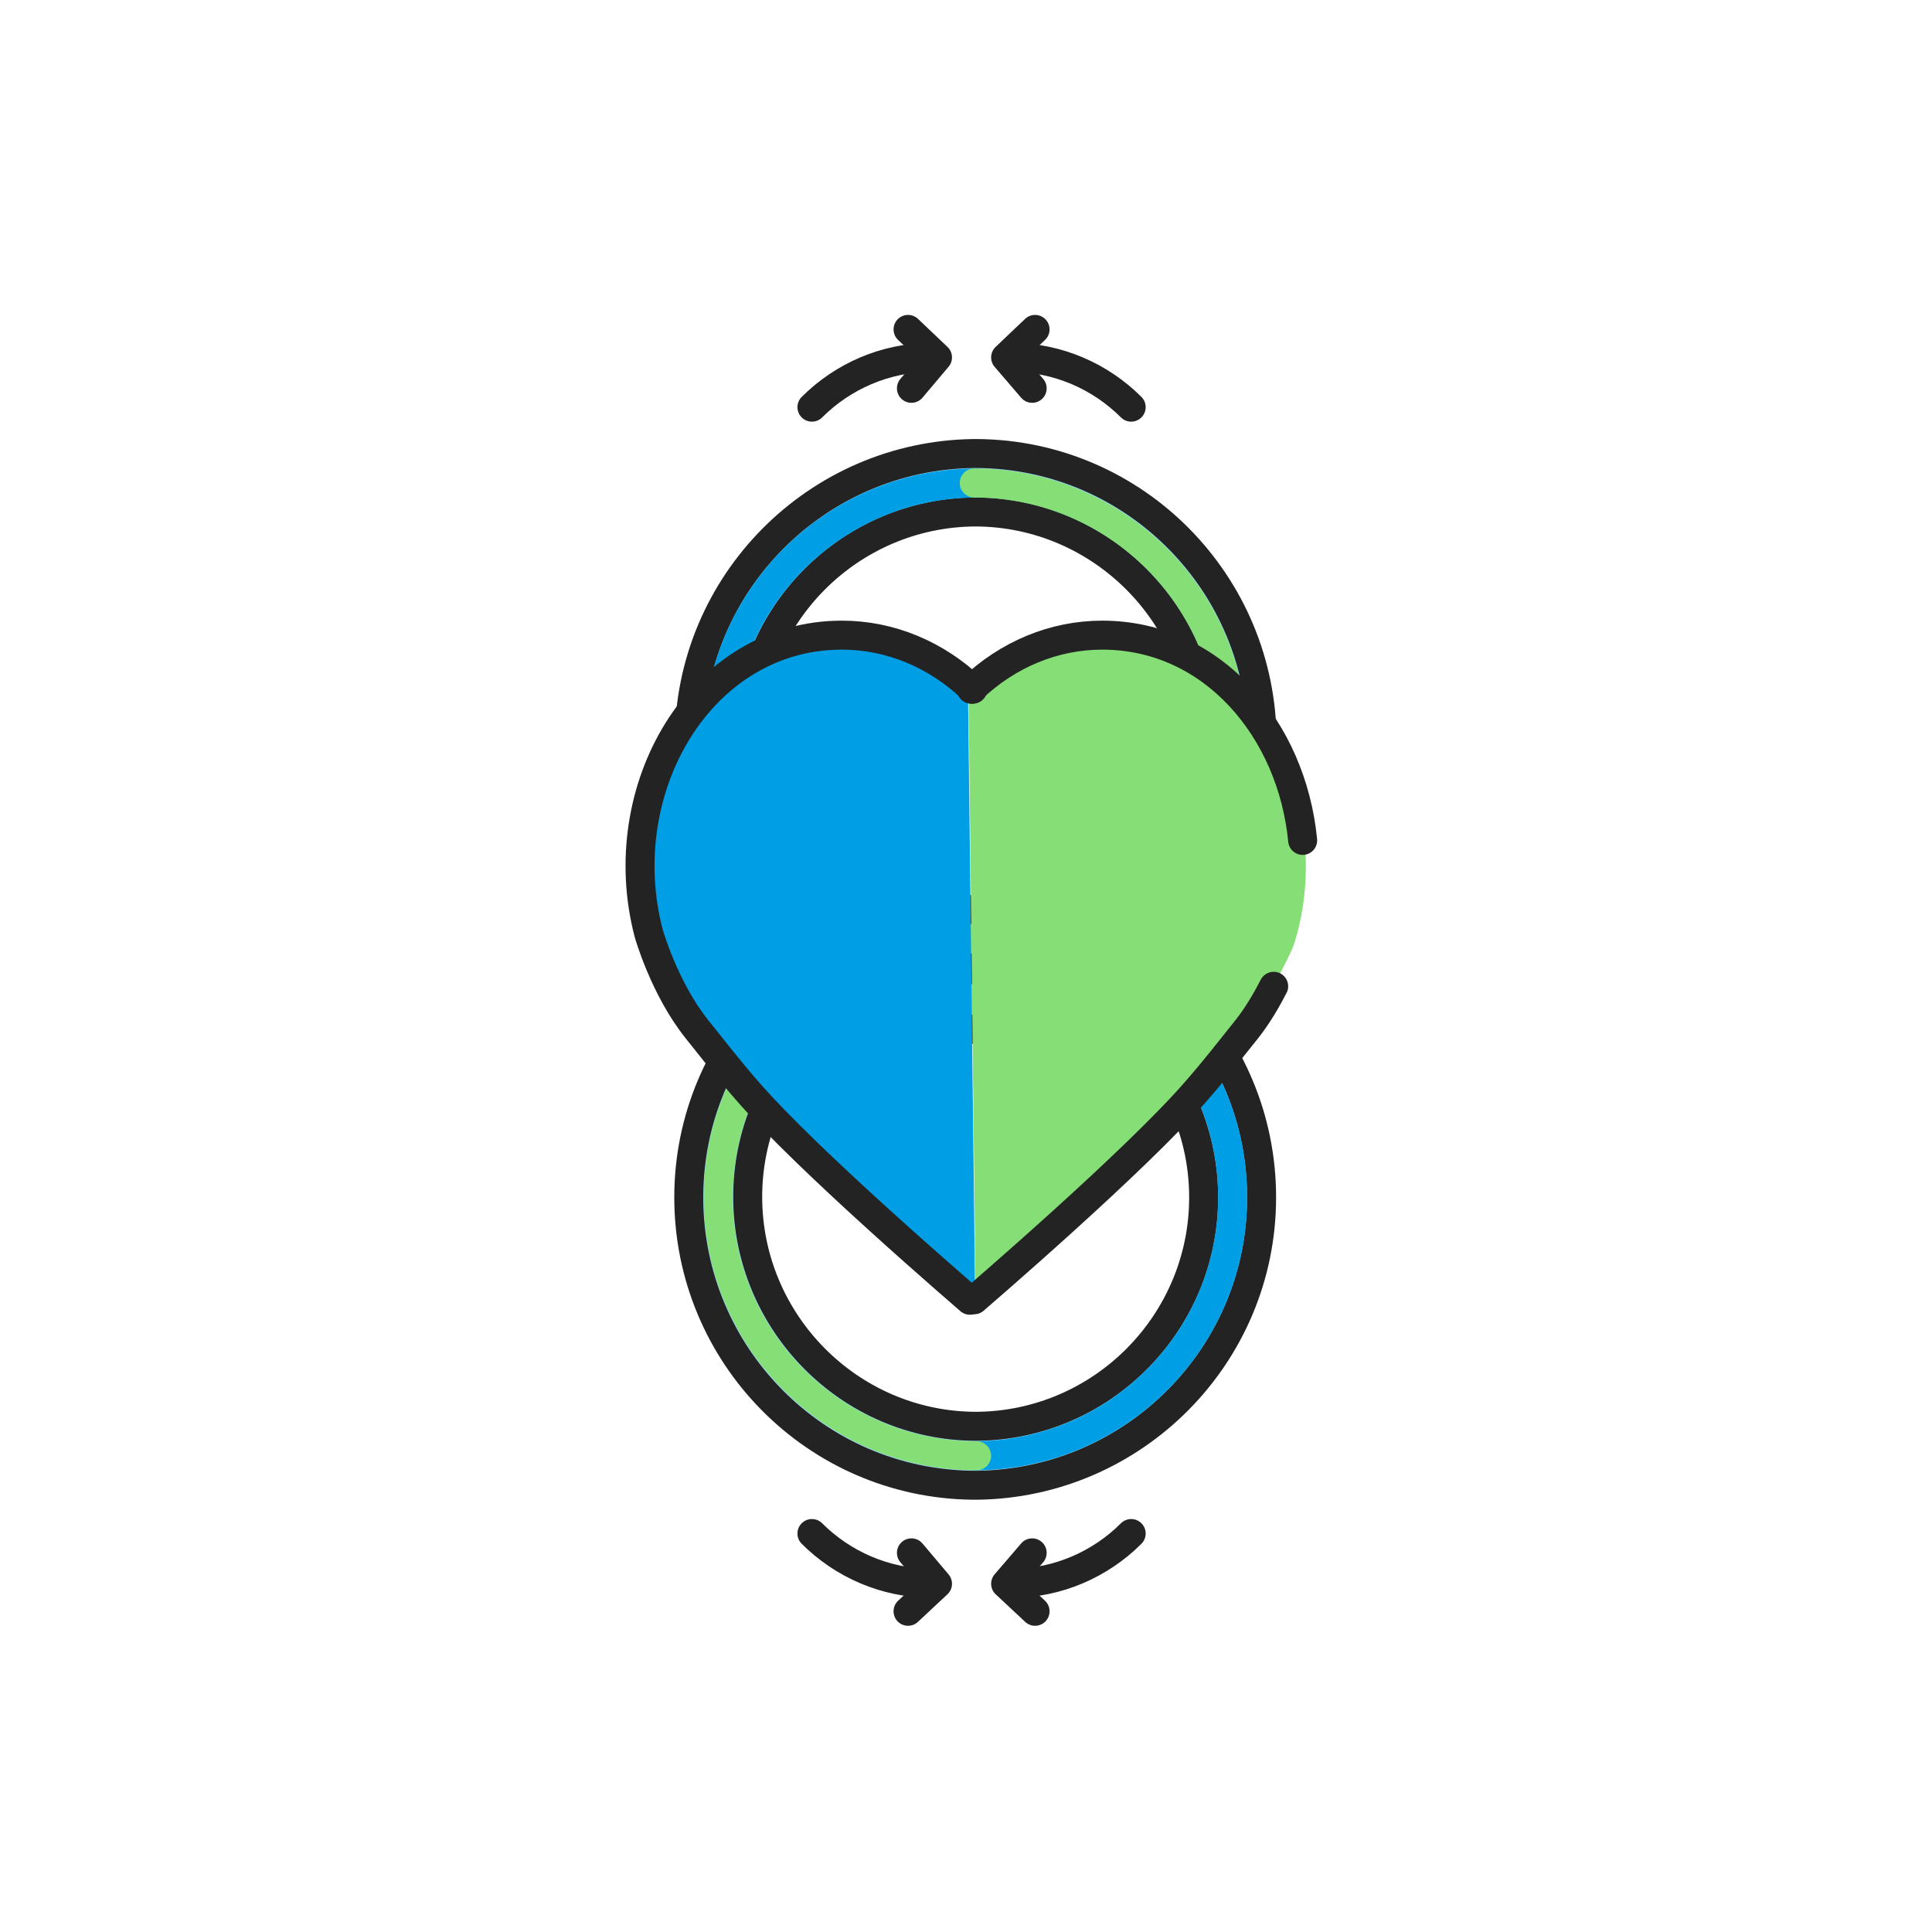
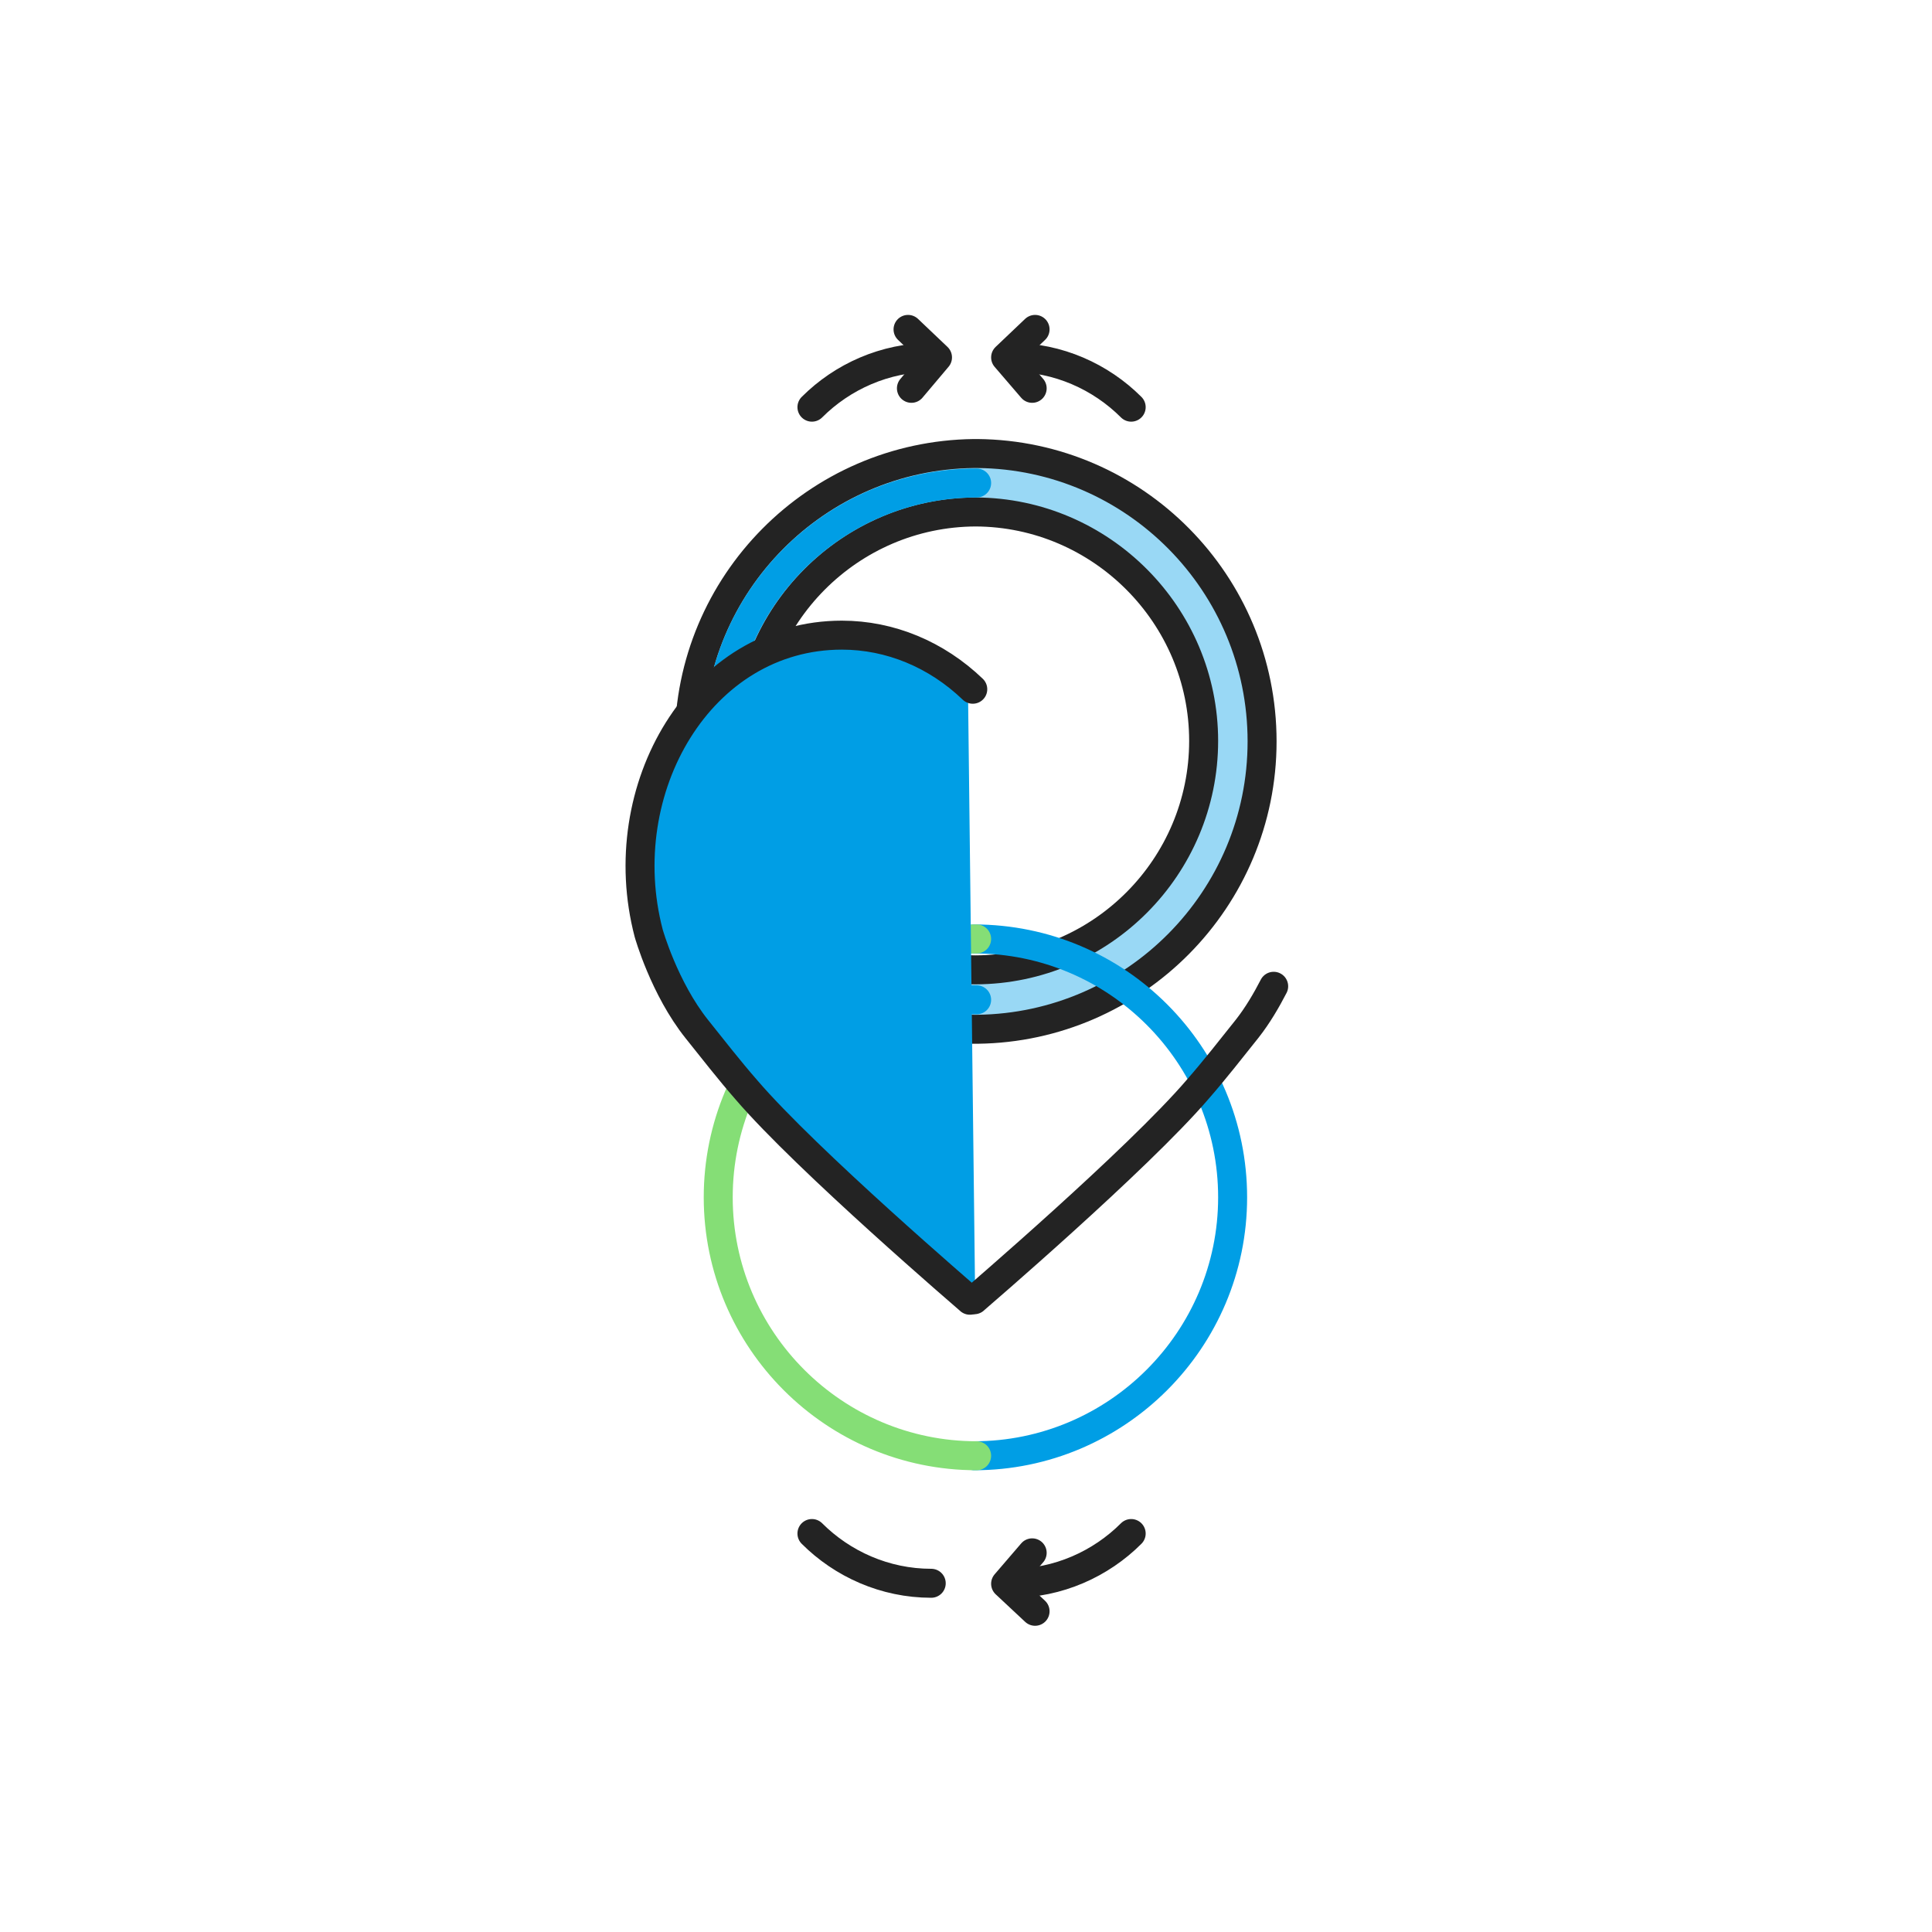
<svg xmlns="http://www.w3.org/2000/svg" width="400" height="400" viewBox="0 0 400 400" fill="none">
  <path d="M202.201 213.098C202.101 213.098 201.901 213.098 201.801 213.098C201.701 213.098 201.701 213.098 201.601 213.098C169.001 212.798 142.701 186.198 142.701 153.498C142.701 120.798 169.101 94.298 201.601 93.898C201.701 93.898 201.901 93.898 202.001 93.898C202.101 93.898 202.301 93.898 202.401 93.898C235.001 94.198 261.301 120.798 261.301 153.498C261.301 186.198 234.901 212.698 202.401 213.098C202.301 213.098 202.301 213.098 202.201 213.098ZM202.001 105.998C175.901 106.098 154.801 127.398 154.801 153.398C154.801 179.398 176.001 200.698 202.001 200.798C228.101 200.698 249.201 179.398 249.201 153.398C249.201 127.398 228.001 106.098 202.001 105.998Z" fill="#99D8F5" stroke="#232323" stroke-width="6" stroke-miterlimit="10" />
  <path d="M202.201 207C172.601 207 148.701 183 148.701 153.5C148.701 124 172.701 100 202.201 100" stroke="#009EE5" stroke-width="6" stroke-miterlimit="10" stroke-linecap="round" stroke-linejoin="round" />
-   <path d="M201.701 207C231.301 207 255.201 183 255.201 153.5C255.201 124 231.201 100 201.701 100" stroke="#85DE76" stroke-width="6" stroke-miterlimit="10" stroke-linecap="round" stroke-linejoin="round" />
-   <path d="M201.702 188.301C201.802 188.301 202.002 188.301 202.102 188.301C202.202 188.301 202.202 188.301 202.302 188.301C234.902 188.601 261.202 215.201 261.202 247.901C261.202 280.601 234.802 307.101 202.302 307.501C202.202 307.501 202.002 307.501 201.902 307.501C201.802 307.501 201.602 307.501 201.502 307.501C168.902 307.201 142.602 280.601 142.602 247.901C142.602 215.201 169.002 188.701 201.502 188.301C201.602 188.301 201.702 188.301 201.702 188.301ZM202.002 295.301C228.102 295.201 249.202 273.901 249.202 247.901C249.202 221.901 228.002 200.501 202.002 200.401C175.902 200.501 154.802 221.801 154.802 247.801C154.802 273.801 175.902 295.201 202.002 295.301Z" fill="#99D8F5" stroke="#232323" stroke-width="6" stroke-miterlimit="10" />
  <path d="M201.701 194.398C231.301 194.398 255.201 218.398 255.201 247.898C255.201 277.398 231.201 301.398 201.701 301.398" stroke="#009EE5" stroke-width="6" stroke-miterlimit="10" stroke-linecap="round" stroke-linejoin="round" />
  <path d="M202.201 194.398C172.601 194.398 148.701 218.398 148.701 247.898C148.701 277.398 172.701 301.398 202.201 301.398" stroke="#85DE76" stroke-width="6" stroke-miterlimit="10" stroke-linecap="round" stroke-linejoin="round" />
  <path d="M168.102 317.5C174.402 323.8 183.202 327.8 192.802 327.8" stroke="#232323" stroke-width="6" stroke-miterlimit="10" stroke-linecap="round" stroke-linejoin="round" />
-   <path d="M202 269.099C202 269.099 255.8 219.499 262.7 206.099C266.1 199.499 267.4 196.999 267.9 195.499C273 179.799 270 160.499 260.5 147.299C255.2 139.999 245.5 131.199 229.5 131.199C219.8 131.199 210.3 135.099 202.9 142.199C202.1 142.999 201.3 142.499 200.5 141.799" fill="#85DE76" />
  <path d="M200.4 141.799C193 134.699 181 131.699 171.2 131.699C157.9 131.699 148.1 138.899 140.4 150.899C131.1 165.399 130.8 187.899 138.7 203.999C138.7 203.999 142.1 210.899 144.7 213.699C150.7 220.099 201.9 269.099 201.9 269.099" fill="#009EE5" />
  <path d="M201.401 142.7C193.901 135.5 184.301 131.5 174.301 131.5C145.001 131.5 126.501 163.4 134.301 193.2C134.301 193.2 137.501 204.6 144.301 213.1C147.501 217.1 151.001 221.6 154.501 225.6C167.101 240.3 200.501 268.9 200.801 269.2" stroke="#232323" stroke-width="6" stroke-miterlimit="10" stroke-linecap="round" stroke-linejoin="round" />
  <path d="M263.701 204.199C262.201 207.099 260.401 210.199 258.201 212.999C255.001 216.999 251.501 221.499 248.001 225.499C235.401 240.199 202.001 268.799 201.701 269.099" stroke="#232323" stroke-width="6" stroke-miterlimit="10" stroke-linecap="round" stroke-linejoin="round" />
-   <path d="M201.102 142.7C208.602 135.5 218.202 131.5 228.202 131.5C251.202 131.5 267.502 151.2 269.702 174" stroke="#232323" stroke-width="6" stroke-miterlimit="10" stroke-linecap="round" stroke-linejoin="round" />
-   <path d="M188.7 321.5L194.1 327.9L188 333.6" stroke="#232323" stroke-width="6" stroke-miterlimit="10" stroke-linecap="round" stroke-linejoin="round" />
  <path d="M234.2 317.5C227.9 323.8 219.1 327.8 209.5 327.8" stroke="#232323" stroke-width="6" stroke-miterlimit="10" stroke-linecap="round" stroke-linejoin="round" />
  <path d="M213.701 321.5L208.201 327.9L214.301 333.6" stroke="#232323" stroke-width="6" stroke-miterlimit="10" stroke-linecap="round" stroke-linejoin="round" />
  <path d="M234.2 84.3C227.9 78 219.1 74 209.5 74" stroke="#232323" stroke-width="6" stroke-miterlimit="10" stroke-linecap="round" stroke-linejoin="round" />
  <path d="M213.701 80.399L208.201 73.999L214.301 68.199" stroke="#232323" stroke-width="6" stroke-miterlimit="10" stroke-linecap="round" stroke-linejoin="round" />
  <path d="M168.102 84.3C174.402 78 183.202 74 192.802 74" stroke="#232323" stroke-width="6" stroke-miterlimit="10" stroke-linecap="round" stroke-linejoin="round" />
  <path d="M188.7 80.399L194.1 73.999L188 68.199" stroke="#232323" stroke-width="6" stroke-miterlimit="10" stroke-linecap="round" stroke-linejoin="round" />
</svg>